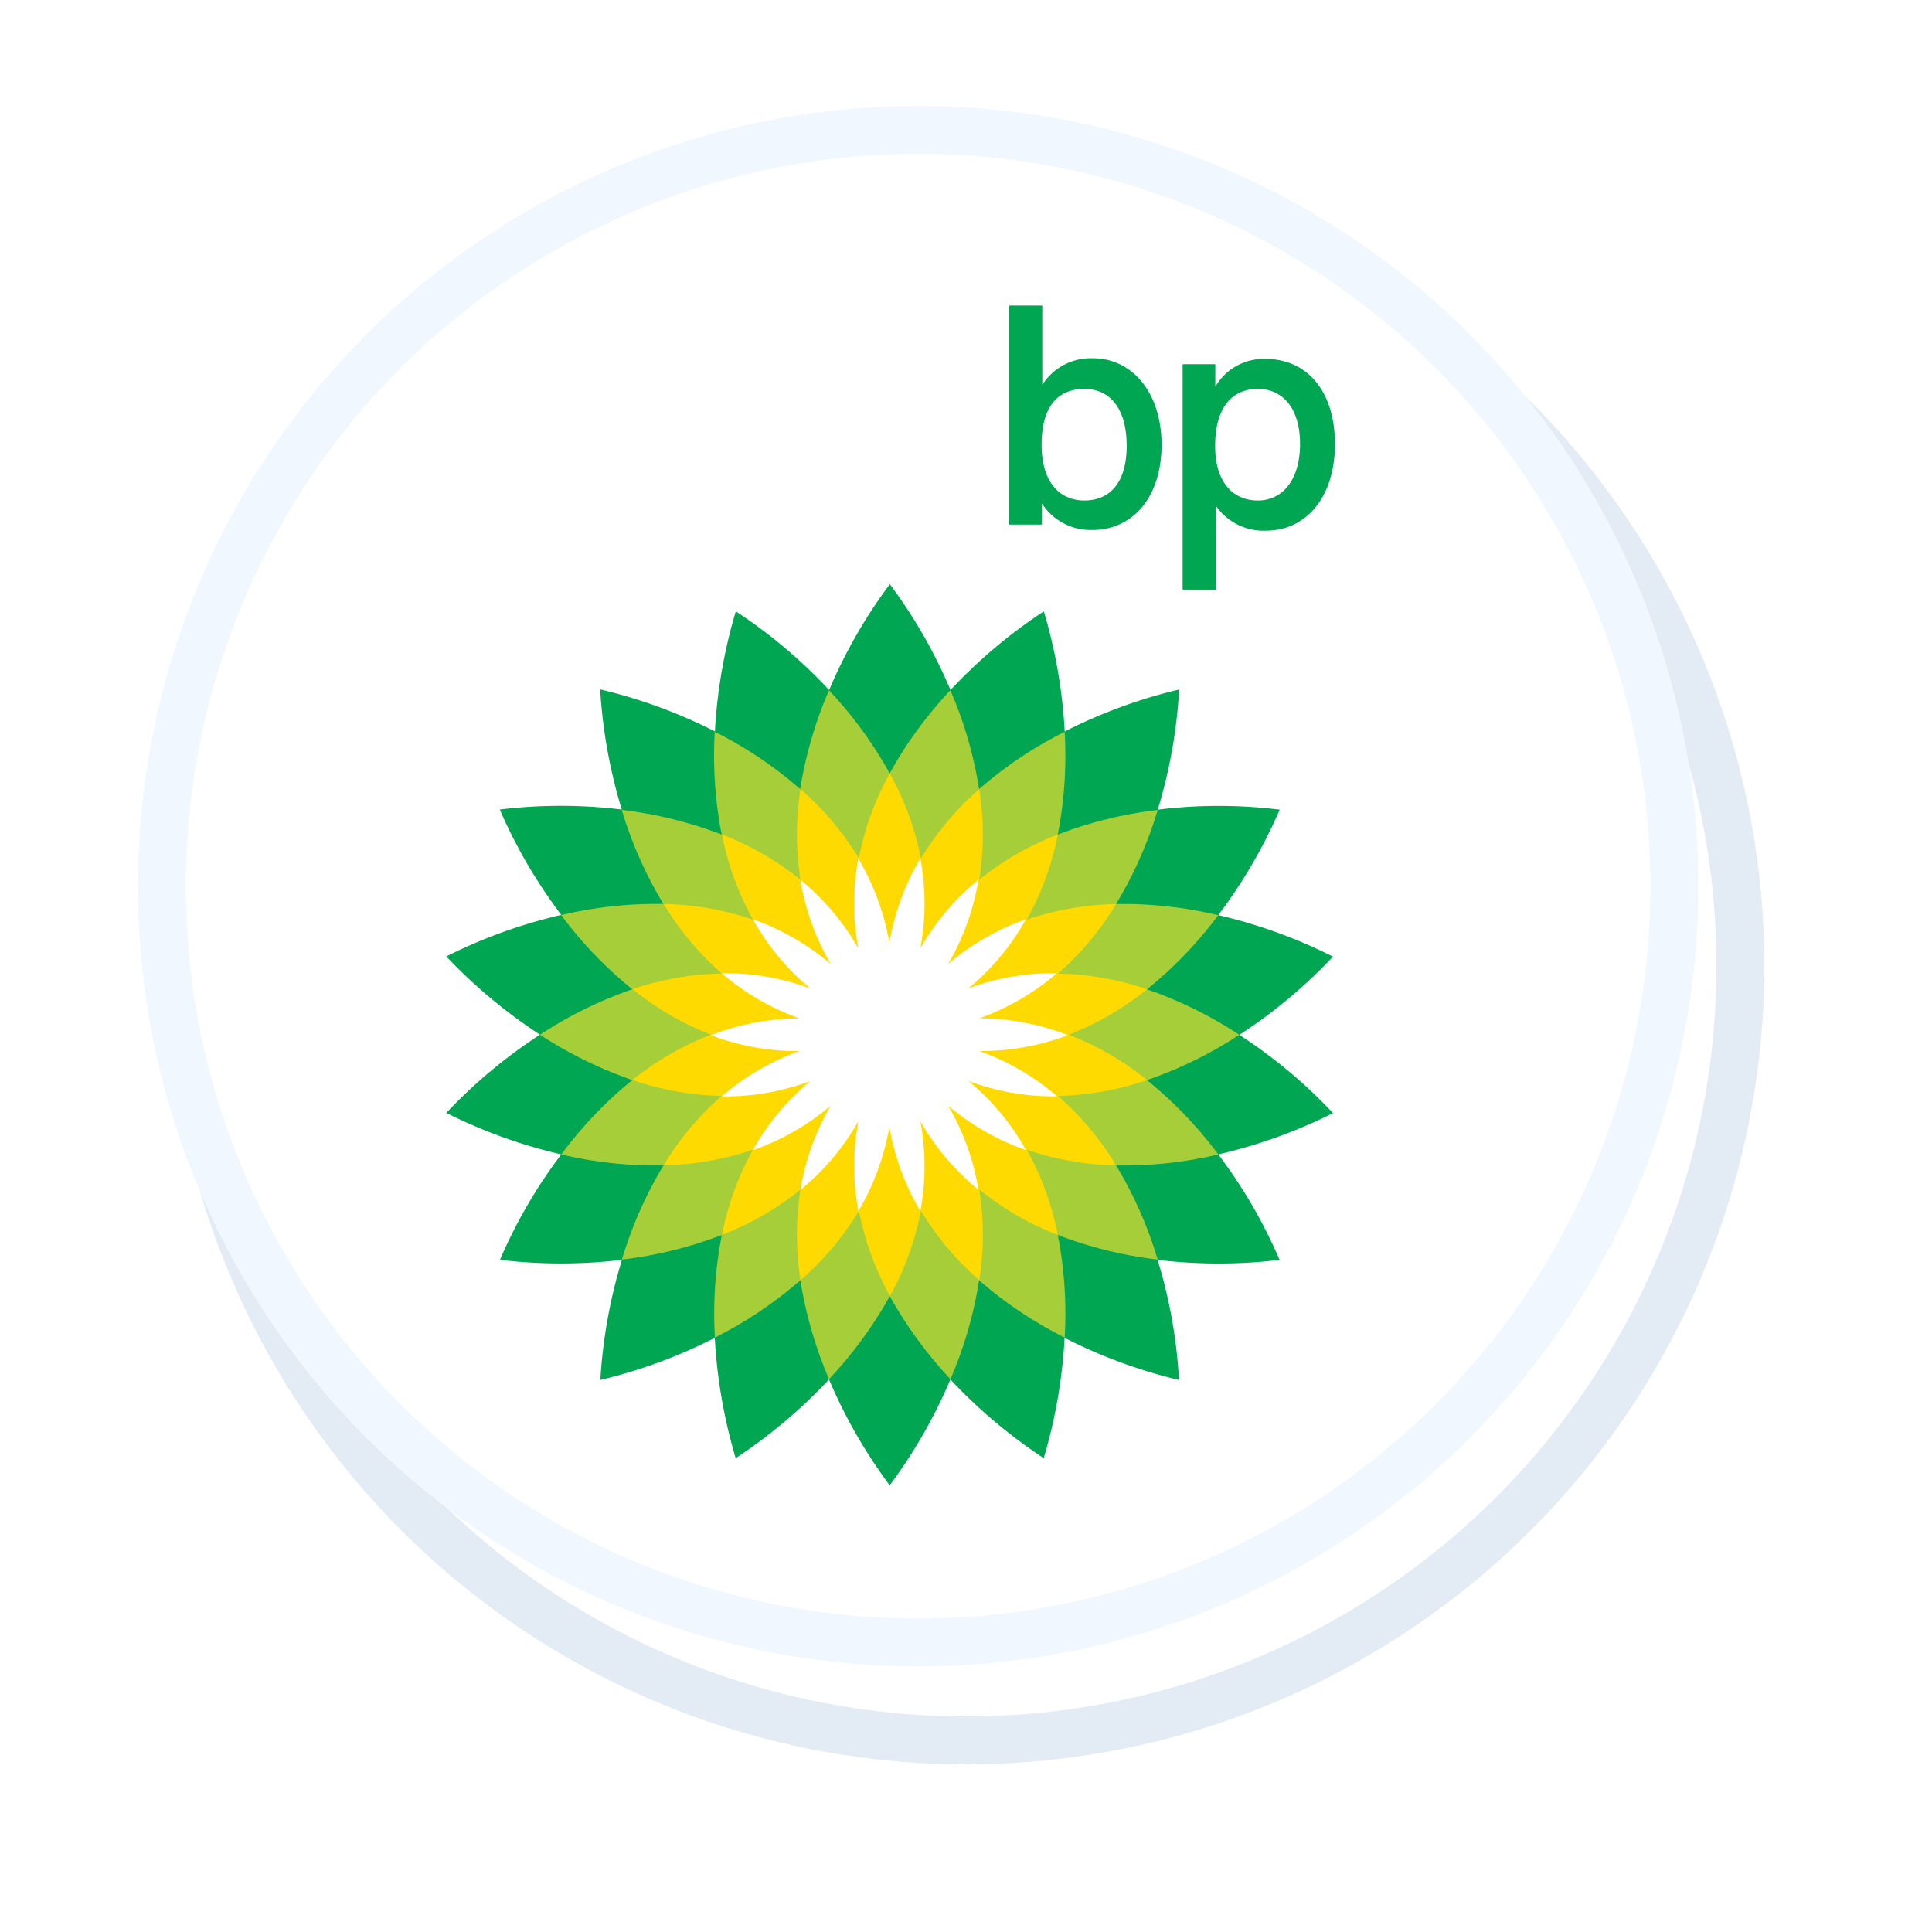
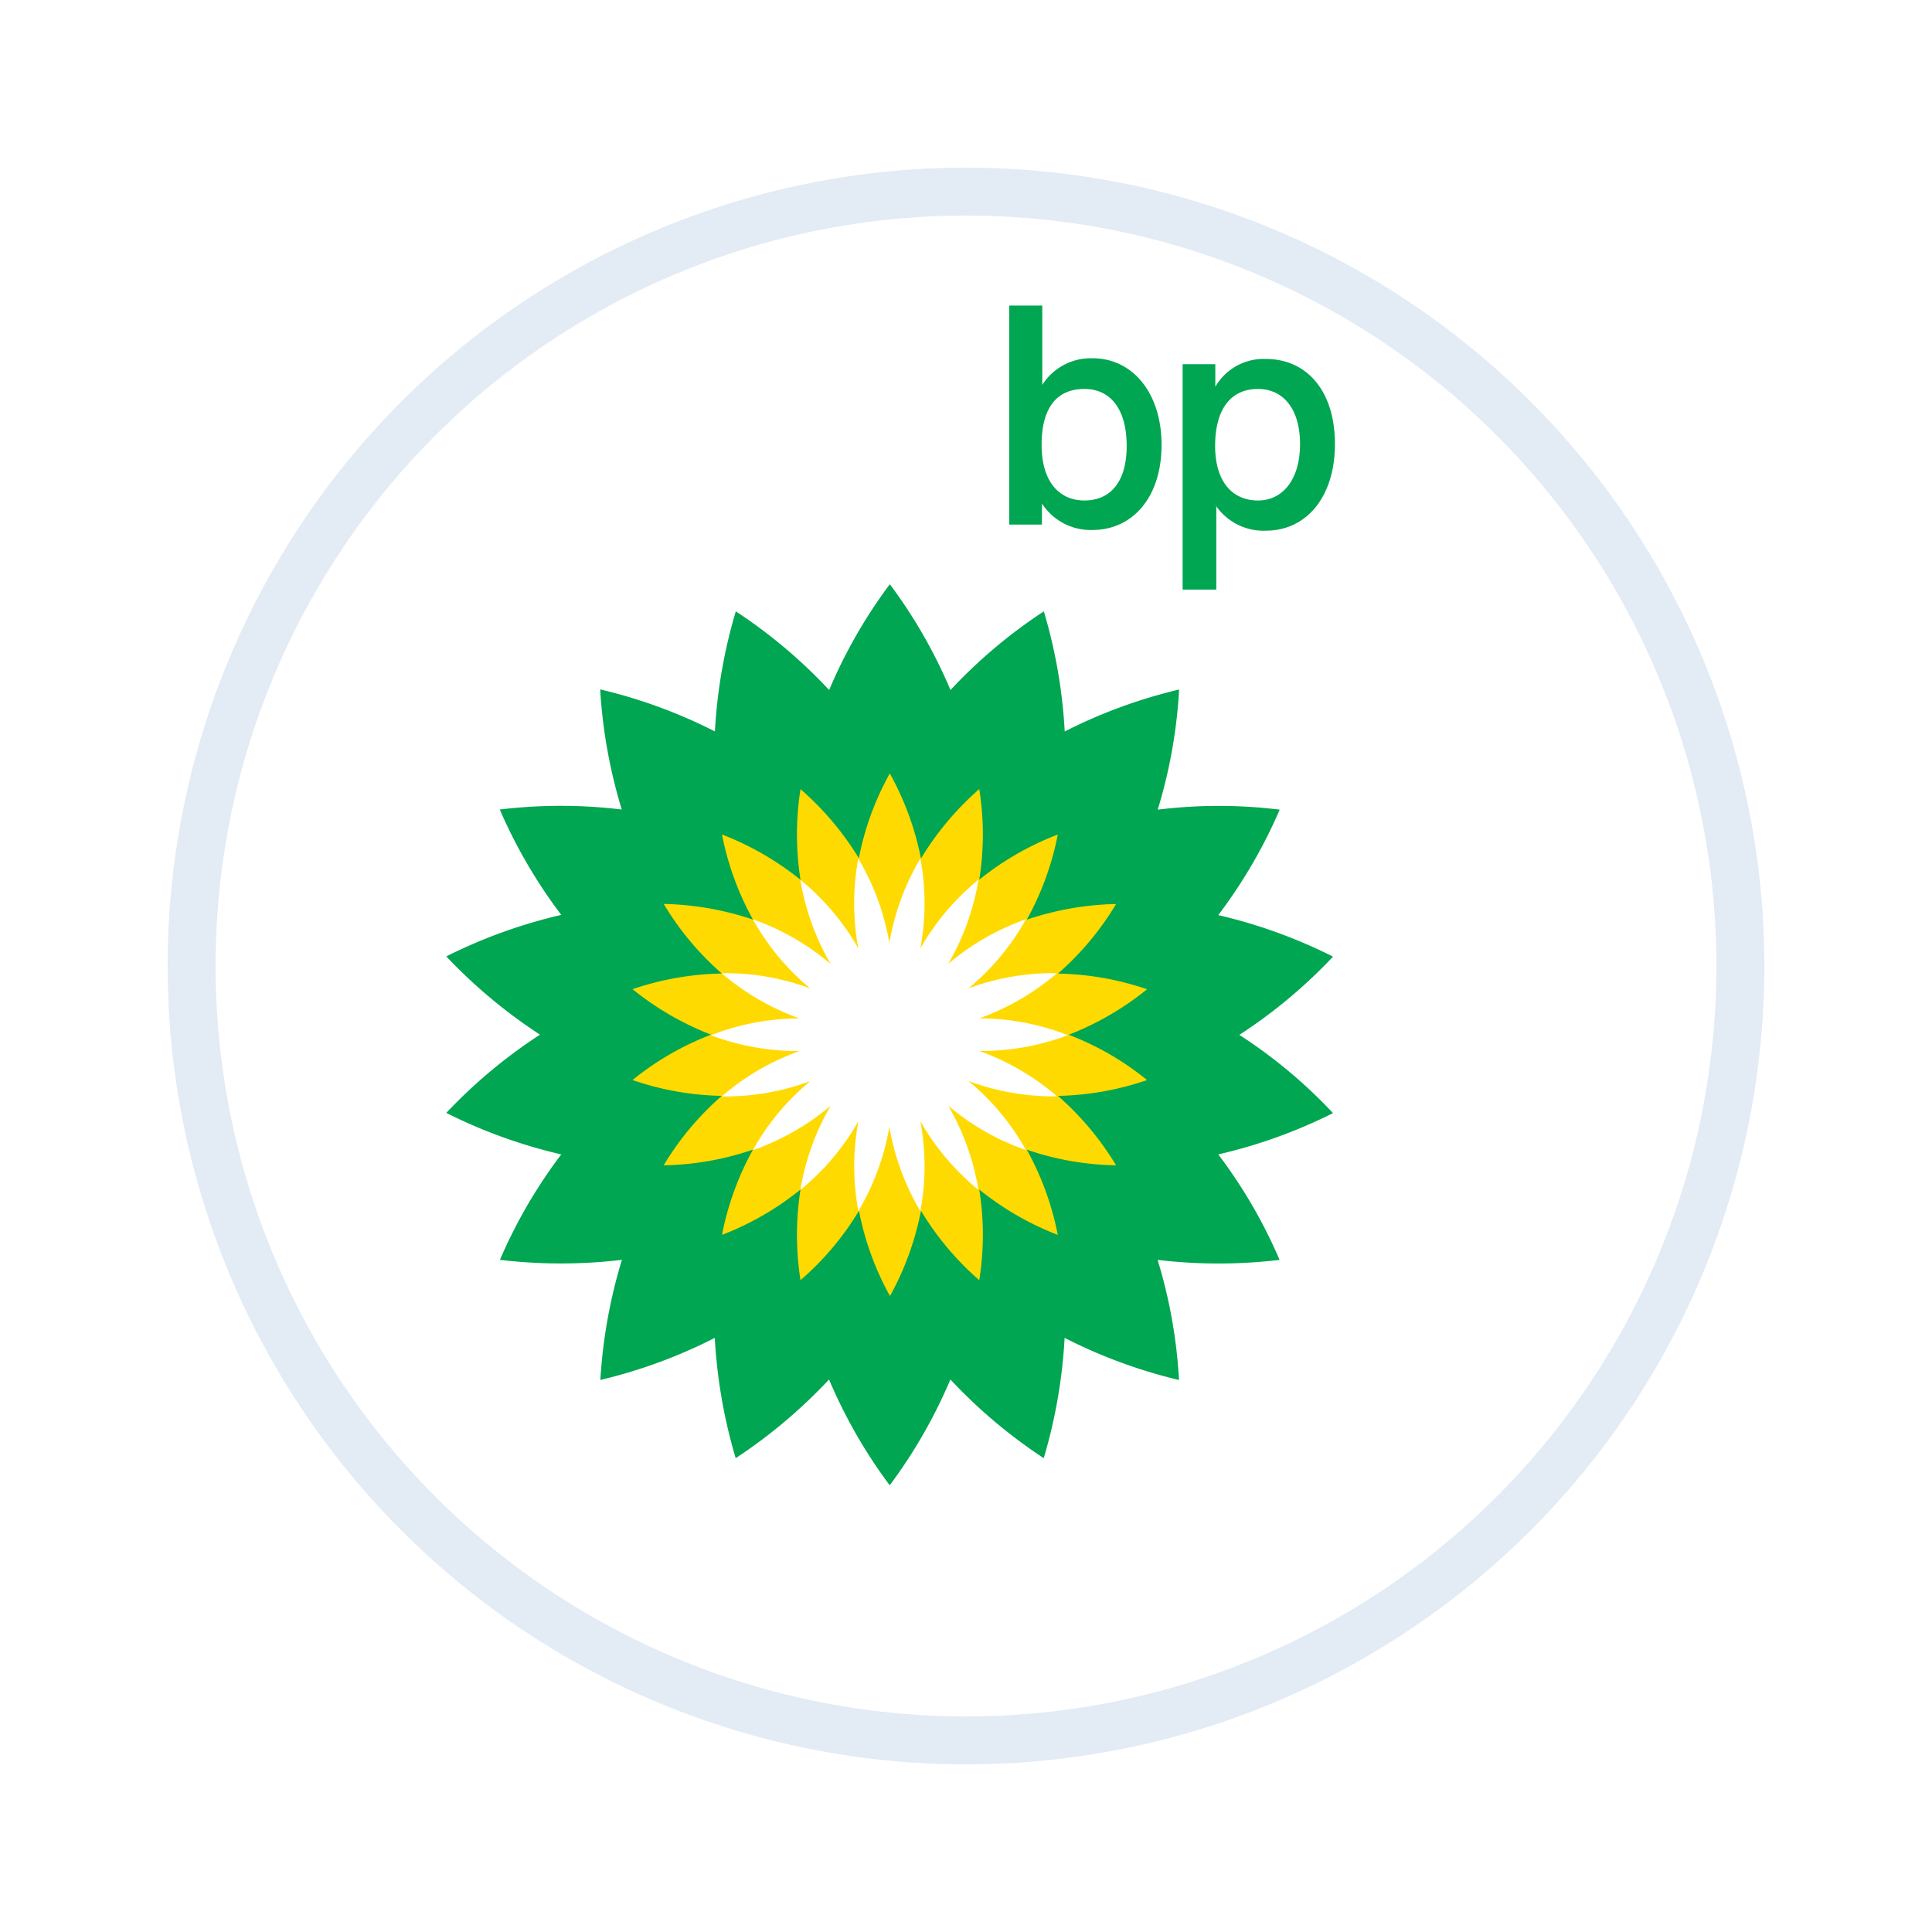
<svg xmlns="http://www.w3.org/2000/svg" width="121" height="121" viewBox="0 0 121 121">
  <defs>
    <filter id="Elipse_3" x="0" y="0" width="121" height="121" filterUnits="userSpaceOnUse">
      <feOffset dx="3" dy="5" input="SourceAlpha" />
      <feGaussianBlur stdDeviation="3.5" result="blur" />
      <feFlood flood-opacity="0.161" />
      <feComposite operator="in" in2="blur" />
      <feComposite in="SourceGraphic" />
    </filter>
    <clipPath id="clip-path">
      <path id="Trazado_9" data-name="Trazado 9" d="M0,0H55.672V73.864H0Z" transform="translate(20.455 13.636)" fill="#fff" />
    </clipPath>
  </defs>
  <g id="Grupo_2" data-name="Grupo 2" transform="translate(-1234 -66)">
    <g transform="matrix(1, 0, 0, 1, 1234, 66)" filter="url(#Elipse_3)">
      <circle id="Elipse_3-2" data-name="Elipse 3" cx="48.5" cy="48.5" r="48.5" transform="translate(9 7)" fill="#fff" stroke="#e3ebf5" stroke-width="3" />
    </g>
-     <path id="Trazado_3" data-name="Trazado 3" d="M97.364,50A47.364,47.364,0,1,1,50,2.636,47.365,47.365,0,0,1,97.364,50Z" transform="translate(1241.5 71.5)" fill="#fff" stroke="#f1f7ff" stroke-width="3" />
    <g id="Grupo_1" data-name="Grupo 1" transform="translate(1241.5 71.5)" clip-path="url(#clip-path)">
      <path id="Trazado_4" data-name="Trazado 4" d="M37.274,40.312a32.5,32.5,0,0,1,1.309-7.524,31.949,31.949,0,0,1,5.846,4.928,31.586,31.586,0,0,1,3.8-6.627,31.577,31.577,0,0,1,3.8,6.627,31.953,31.953,0,0,1,5.846-4.928,32.4,32.4,0,0,1,1.308,7.524,32.063,32.063,0,0,1,7.165-2.628,31.725,31.725,0,0,1-1.34,7.524,31.225,31.225,0,0,1,7.64,0A31.979,31.979,0,0,1,68.8,51.813a32.008,32.008,0,0,1,7.186,2.6,31.8,31.8,0,0,1-5.867,4.9,31.4,31.4,0,0,1,5.867,4.9A32,32,0,0,1,68.8,66.8a31.44,31.44,0,0,1,3.84,6.606,32.312,32.312,0,0,1-7.64,0,31.652,31.652,0,0,1,1.341,7.523,32.162,32.162,0,0,1-7.165-2.638,32.6,32.6,0,0,1-1.308,7.534,32.385,32.385,0,0,1-5.846-4.928,31.858,31.858,0,0,1-3.8,6.627,31.858,31.858,0,0,1-3.8-6.627,32.384,32.384,0,0,1-5.846,4.928,32.6,32.6,0,0,1-1.309-7.534A32.031,32.031,0,0,1,30.1,80.926a32.271,32.271,0,0,1,1.35-7.523,32.312,32.312,0,0,1-7.639,0A31.45,31.45,0,0,1,27.651,66.8a32.12,32.12,0,0,1-7.2-2.6,32.1,32.1,0,0,1,5.867-4.9,32.53,32.53,0,0,1-5.867-4.9,32.12,32.12,0,0,1,7.2-2.6,31.983,31.983,0,0,1-3.851-6.6,31.759,31.759,0,0,1,7.64,0,32.353,32.353,0,0,1-1.352-7.524,31.929,31.929,0,0,1,7.176,2.628h.01Z" fill="#00a651" fill-rule="evenodd" />
-       <path id="Trazado_5" data-name="Trazado 5" d="M32.1,62.144a26.545,26.545,0,0,1-5.782-2.839A26.1,26.1,0,0,1,32.1,56.456a25.634,25.634,0,0,1-4.453-4.643,25.864,25.864,0,0,1,6.4-.7,25.43,25.43,0,0,1-2.606-5.888,25.748,25.748,0,0,1,6.257,1.54,25.767,25.767,0,0,1-.433-6.436,25.527,25.527,0,0,1,5.35,3.587,25.914,25.914,0,0,1,1.805-6.183,25.883,25.883,0,0,1,3.8,5.2,25.879,25.879,0,0,1,3.8-5.2A25.416,25.416,0,0,1,53.82,43.92a25.588,25.588,0,0,1,5.36-3.587,25.767,25.767,0,0,1-.432,6.437,25.7,25.7,0,0,1,6.257-1.541A25.424,25.424,0,0,1,62.4,51.117a25.928,25.928,0,0,1,6.4.7,25.7,25.7,0,0,1-4.464,4.643,25.621,25.621,0,0,1,5.783,2.85,26.079,26.079,0,0,1-5.783,2.838A25.753,25.753,0,0,1,68.8,66.8a25.389,25.389,0,0,1-6.4.686,25.492,25.492,0,0,1,2.606,5.9,25.7,25.7,0,0,1-6.257-1.54,25.694,25.694,0,0,1,.432,6.426,25.584,25.584,0,0,1-5.36-3.588,25.64,25.64,0,0,1-1.794,6.194,26.173,26.173,0,0,1-3.8-5.2,25.812,25.812,0,0,1-3.809,5.2,26.63,26.63,0,0,1-1.794-6.194,25.523,25.523,0,0,1-5.35,3.588,25.7,25.7,0,0,1,.433-6.426,25.7,25.7,0,0,1-6.257,1.54,25.492,25.492,0,0,1,2.606-5.9,25.374,25.374,0,0,1-6.4-.686A25.684,25.684,0,0,1,32.1,62.144Z" fill="#a6ce39" fill-rule="evenodd" />
      <path id="Trazado_6" data-name="Trazado 6" d="M46.286,48.268a17.94,17.94,0,0,1,1.941-5.329,18.209,18.209,0,0,1,1.952,5.329A18.425,18.425,0,0,1,53.83,43.92a17.94,17.94,0,0,1,0,5.677,18.088,18.088,0,0,1,4.918-2.828,18.11,18.11,0,0,1-1.942,5.33,18.651,18.651,0,0,1,5.593-.982,18.11,18.11,0,0,1-3.64,4.358,18.285,18.285,0,0,1,5.581.981,18.318,18.318,0,0,1-4.907,2.85,17.854,17.854,0,0,1,4.907,2.838,18.305,18.305,0,0,1-5.582.992,18.31,18.31,0,0,1,3.64,4.347,18.031,18.031,0,0,1-5.592-.981,18.17,18.17,0,0,1,1.942,5.339A18.4,18.4,0,0,1,53.83,69a17.94,17.94,0,0,1,0,5.677,18.213,18.213,0,0,1-3.65-4.347,18.17,18.17,0,0,1-1.942,5.34,18.167,18.167,0,0,1-1.942-5.34,18.013,18.013,0,0,1-3.661,4.347,18.288,18.288,0,0,1,0-5.677,18.126,18.126,0,0,1-4.917,2.839,18.17,18.17,0,0,1,1.941-5.34,18.077,18.077,0,0,1-5.592.982,18.068,18.068,0,0,1,3.64-4.348,18.116,18.116,0,0,1-5.593-.991A18.078,18.078,0,0,1,37.032,59.3a18.383,18.383,0,0,1-4.917-2.849,18.426,18.426,0,0,1,5.592-.981,18.107,18.107,0,0,1-3.64-4.358,18.73,18.73,0,0,1,5.592.981,18.11,18.11,0,0,1-1.941-5.329A18.363,18.363,0,0,1,42.635,49.6a18.288,18.288,0,0,1,0-5.677A18.465,18.465,0,0,1,46.3,48.268h-.01Z" fill="#ffda00" fill-rule="evenodd" />
      <path id="Trazado_7" data-name="Trazado 7" d="M46.254,53.892a15.468,15.468,0,0,1,0-5.624A15.542,15.542,0,0,1,48.2,53.544a15.53,15.53,0,0,1,1.941-5.276,15.25,15.25,0,0,1,0,5.624,15.447,15.447,0,0,1,3.64-4.295,15.4,15.4,0,0,1-1.9,5.276,15.4,15.4,0,0,1,4.875-2.8,15.228,15.228,0,0,1-3.6,4.326,15.289,15.289,0,0,1,5.55-.95,15.68,15.68,0,0,1-4.864,2.829,15.29,15.29,0,0,1,5.54,1.055,15.522,15.522,0,0,1-5.54.992,15.5,15.5,0,0,1,4.864,2.838,15.322,15.322,0,0,1-5.55-.96,15.228,15.228,0,0,1,3.6,4.326,15.352,15.352,0,0,1-4.875-2.785,15.437,15.437,0,0,1,1.9,5.276,15.447,15.447,0,0,1-3.64-4.295,15.25,15.25,0,0,1,0,5.624A15.458,15.458,0,0,1,48.2,65.077a15.46,15.46,0,0,1-1.942,5.276,15.468,15.468,0,0,1,0-5.624,15.25,15.25,0,0,1-3.63,4.294,15.436,15.436,0,0,1,1.9-5.275,15.353,15.353,0,0,1-4.876,2.785,15.206,15.206,0,0,1,3.6-4.326,15.31,15.31,0,0,1-5.55.96,15.383,15.383,0,0,1,4.864-2.838,15.522,15.522,0,0,1-5.54-.992,15.29,15.29,0,0,1,5.54-1.055A15.565,15.565,0,0,1,37.7,55.454a15.193,15.193,0,0,1,5.54.95,15.366,15.366,0,0,1-3.588-4.327,15.4,15.4,0,0,1,4.875,2.8,15.4,15.4,0,0,1-1.9-5.276,15.25,15.25,0,0,1,3.63,4.3Z" fill="#fff" fill-rule="evenodd" />
      <path id="Trazado_8" data-name="Trazado 8" d="M55.709,13.636V27.354h2.047v-1.32a3.629,3.629,0,0,0,3.165,1.658c2.522,0,4.327-2.058,4.327-5.33s-1.837-5.423-4.306-5.423a3.6,3.6,0,0,0-3.165,1.667V13.594l-2.069.042Zm4.706,5.224c1.635,0,2.648,1.266,2.648,3.566s-1.055,3.419-2.648,3.419-2.68-1.2-2.68-3.482S58.653,18.86,60.415,18.86Zm10.868,0c1.6,0,2.638,1.266,2.638,3.45s-1.055,3.535-2.638,3.535-2.68-1.16-2.68-3.419S69.553,18.86,71.283,18.86Zm-2.648,7.29A3.62,3.62,0,0,0,71.8,27.734c2.47,0,4.306-2.058,4.306-5.424s-1.794-5.329-4.327-5.329a3.5,3.5,0,0,0-3.165,1.741V17.308H66.567V31.427h2.11V26.15h-.042Z" fill="#00a651" fill-rule="evenodd" />
    </g>
  </g>
</svg>